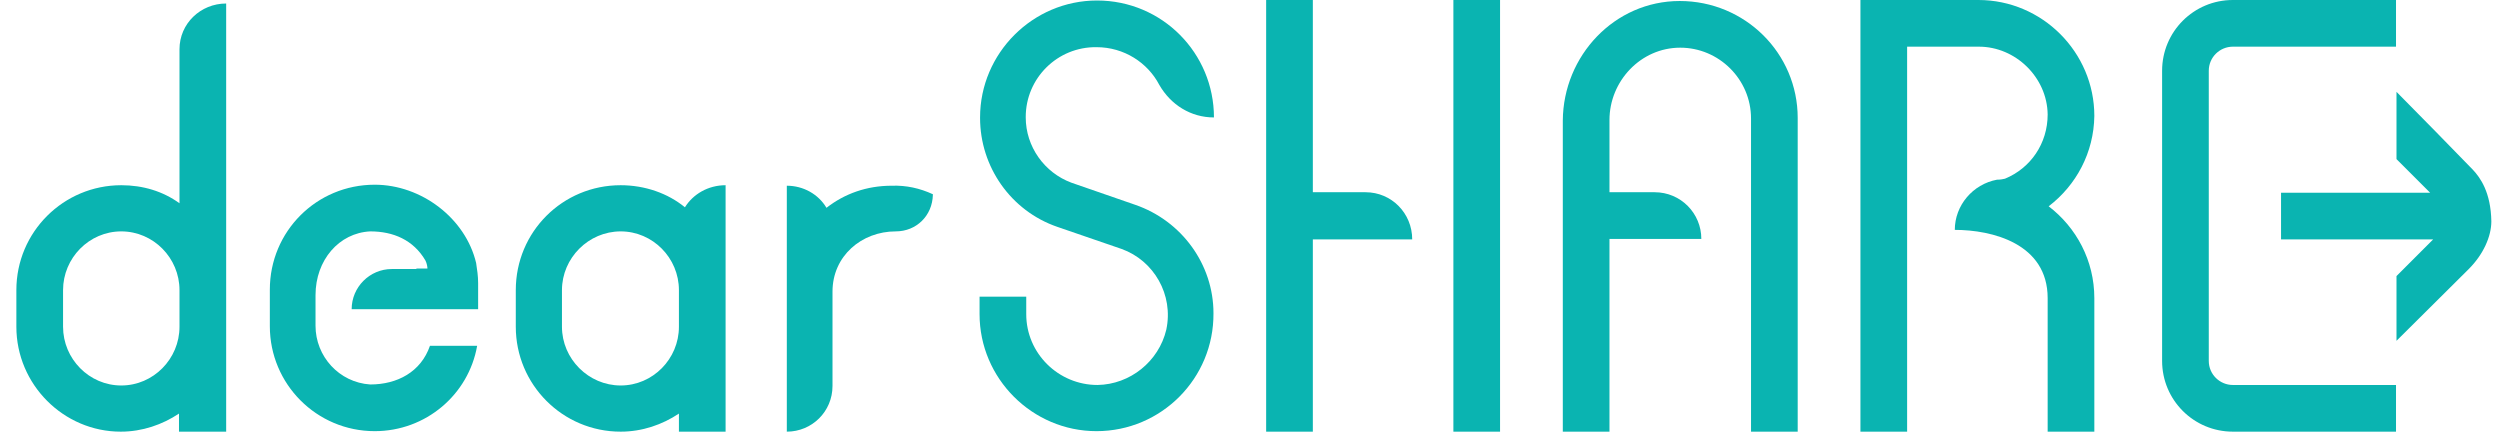
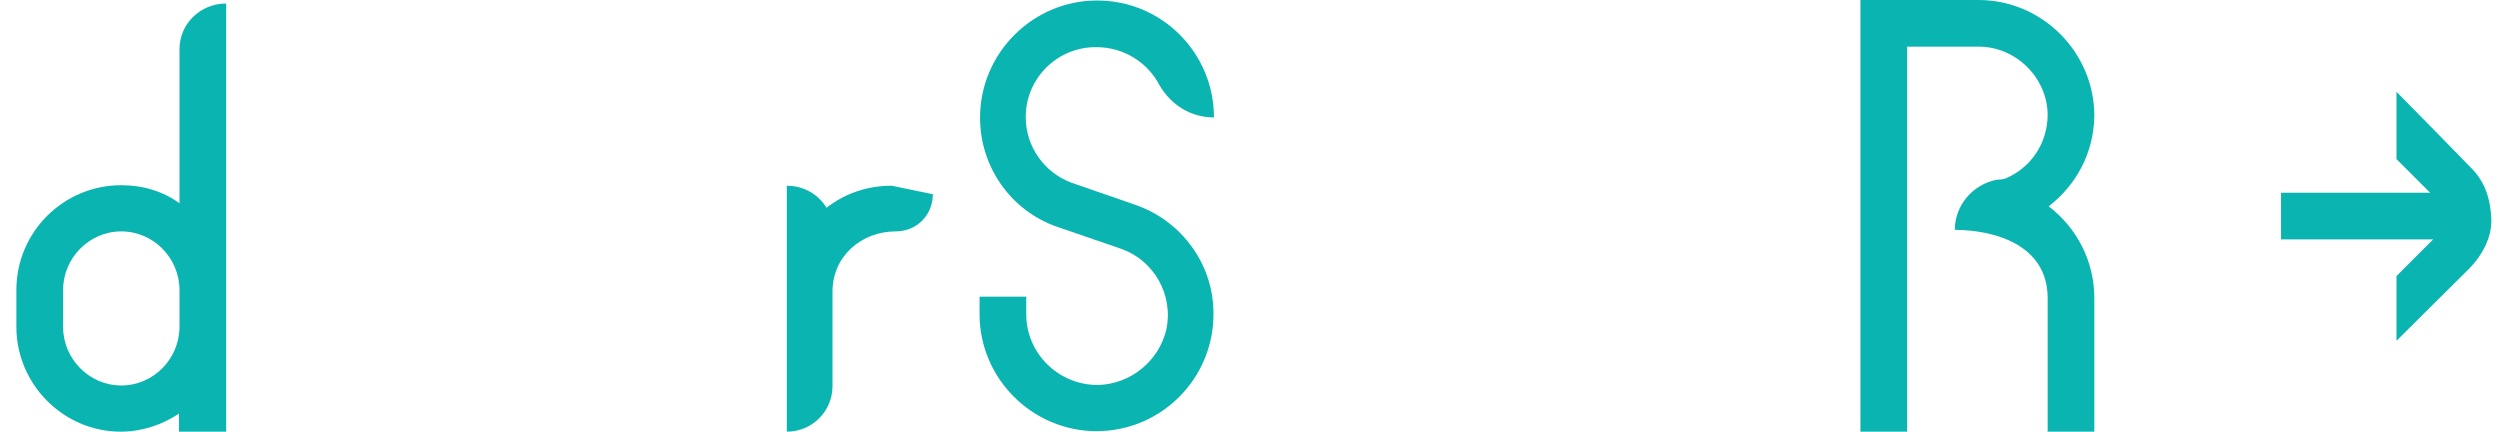
<svg xmlns="http://www.w3.org/2000/svg" width="139" height="24" viewBox="0 0 139 24" fill="none">
  <path d="M12.547 24H9.952V22.995C9.031 23.609 7.915 24 6.715 24C3.533 24 0.91 21.377 0.91 18.167V16.13C0.91 12.893 3.533 10.298 6.743 10.298C7.943 10.298 9.059 10.633 9.98 11.302V2.735C9.98 1.312 11.152 0.195 12.575 0.195V24H12.547ZM9.98 16.13C9.98 14.344 8.529 12.865 6.743 12.865C4.957 12.865 3.506 14.344 3.506 16.13V18.167C3.506 19.953 4.957 21.433 6.743 21.433C8.529 21.433 9.98 19.953 9.98 18.167V16.13Z" fill="#0AB4B1" />
-   <path d="M40.343 10.298V16.13V24H37.748V22.995C36.827 23.61 35.71 24 34.51 24C31.273 24 28.678 21.377 28.678 18.168V16.13C28.678 12.893 31.273 10.298 34.51 10.298C35.85 10.298 37.133 10.744 38.082 11.526C38.529 10.8 39.366 10.298 40.343 10.298ZM37.748 16.13C37.748 14.344 36.296 12.865 34.51 12.865C32.724 12.865 31.245 14.344 31.245 16.13V18.168C31.245 19.954 32.724 21.433 34.51 21.433C36.296 21.433 37.748 19.954 37.748 18.168V16.13Z" fill="#0AB4B1" />
-   <path d="M51.868 10.8V10.828C51.84 12 50.947 12.865 49.803 12.865C47.905 12.865 46.287 14.233 46.287 16.214V21.461C46.287 22.884 45.142 24 43.747 24V10.326C44.668 10.326 45.505 10.8 45.952 11.554C46.956 10.772 48.184 10.326 49.58 10.326C50.389 10.298 51.142 10.465 51.868 10.8Z" fill="#0AB4B1" />
+   <path d="M51.868 10.8V10.828C51.84 12 50.947 12.865 49.803 12.865C47.905 12.865 46.287 14.233 46.287 16.214V21.461C46.287 22.884 45.142 24 43.747 24V10.326C44.668 10.326 45.505 10.8 45.952 11.554C46.956 10.772 48.184 10.326 49.58 10.326Z" fill="#0AB4B1" />
  <path d="M57.031 6.502V6.53C57.031 8.149 58.064 9.6 59.571 10.158L63.115 11.386C65.71 12.279 67.469 14.707 67.469 17.414C67.496 21.042 64.566 23.972 60.966 23.972C57.394 23.972 54.464 21.042 54.464 17.47V16.493H57.059V17.47C57.059 19.646 58.845 21.405 61.022 21.405C62.836 21.377 64.427 20.093 64.845 18.335C65.264 16.381 64.148 14.484 62.361 13.842L58.789 12.614C56.194 11.721 54.492 9.265 54.492 6.558V6.53C54.492 2.958 57.422 0.028 60.994 0.028C64.622 0.028 67.496 2.958 67.496 6.53C66.213 6.53 65.096 5.832 64.455 4.716C63.813 3.488 62.501 2.623 60.966 2.623C58.789 2.595 57.031 4.353 57.031 6.502Z" fill="#0AB4B1" />
-   <path d="M78.519 13.312H72.994V24H70.398V0H72.994V10.688H75.924C77.375 10.688 78.519 11.861 78.519 13.312ZM83.403 0V24H80.808V0H83.403Z" fill="#0AB4B1" />
-   <path d="M93.394 0.056C97.022 0.056 99.952 2.958 99.952 6.558V24H97.357V6.586C97.357 4.409 95.571 2.651 93.422 2.651C91.217 2.651 89.487 4.521 89.487 6.67V10.688H91.999C93.45 10.688 94.594 11.86 94.594 13.284H89.487V24C89.487 24 88.343 24 86.892 24V6.698C86.919 3.098 89.766 0.056 93.394 0.056Z" fill="#0AB4B1" />
  <path d="M116.445 16.577V24H113.85V16.577C113.85 13.535 110.752 12.781 108.687 12.781C108.687 11.414 109.692 10.242 111.031 9.991C111.226 9.991 111.366 9.963 111.478 9.935C112.901 9.349 113.85 7.981 113.85 6.363C113.822 4.298 112.064 2.595 110.026 2.595H106.036V24H103.44V0H109.999C113.543 0 116.445 2.902 116.445 6.447C116.417 8.484 115.44 10.298 113.906 11.47C115.44 12.642 116.445 14.484 116.445 16.577Z" fill="#0AB4B1" />
-   <path d="M122.808 3.935V20.065C122.808 20.819 123.422 21.405 124.148 21.405H133.218V24H124.148C121.971 24 120.213 22.242 120.213 20.065V3.935C120.213 1.758 121.971 0 124.148 0H133.218V2.595H124.148C123.422 2.595 122.808 3.181 122.808 3.935Z" fill="#0AB4B1" />
  <path d="M137.487 9.433C136.677 8.595 134.166 6.028 133.245 5.107V8.846L135.115 10.716H126.826V13.312H135.282L133.245 15.349V18.949C134.026 18.167 136.175 16.047 137.263 14.958C138.073 14.149 138.519 13.144 138.519 12.307C138.491 10.688 137.905 9.879 137.487 9.433Z" fill="#0AB4B1" />
-   <path d="M23.152 14.958H21.784C20.556 14.958 19.552 15.963 19.552 17.191H24.882H25.719H26.584V15.74C26.584 15.349 26.529 14.986 26.473 14.623C25.887 12.14 23.431 10.27 20.835 10.27C17.598 10.27 15.003 12.865 15.003 16.103V18.14C15.003 21.349 17.598 23.972 20.835 23.972C23.682 23.972 26.054 21.935 26.529 19.228H23.905C23.403 20.679 22.091 21.377 20.584 21.377C18.854 21.265 17.543 19.814 17.543 18.112V16.41C17.543 14.456 18.854 12.949 20.584 12.865C21.868 12.865 22.984 13.34 23.654 14.484C23.738 14.651 23.766 14.847 23.766 14.931H23.208H23.152V14.958Z" fill="#0AB4B1" />
</svg>